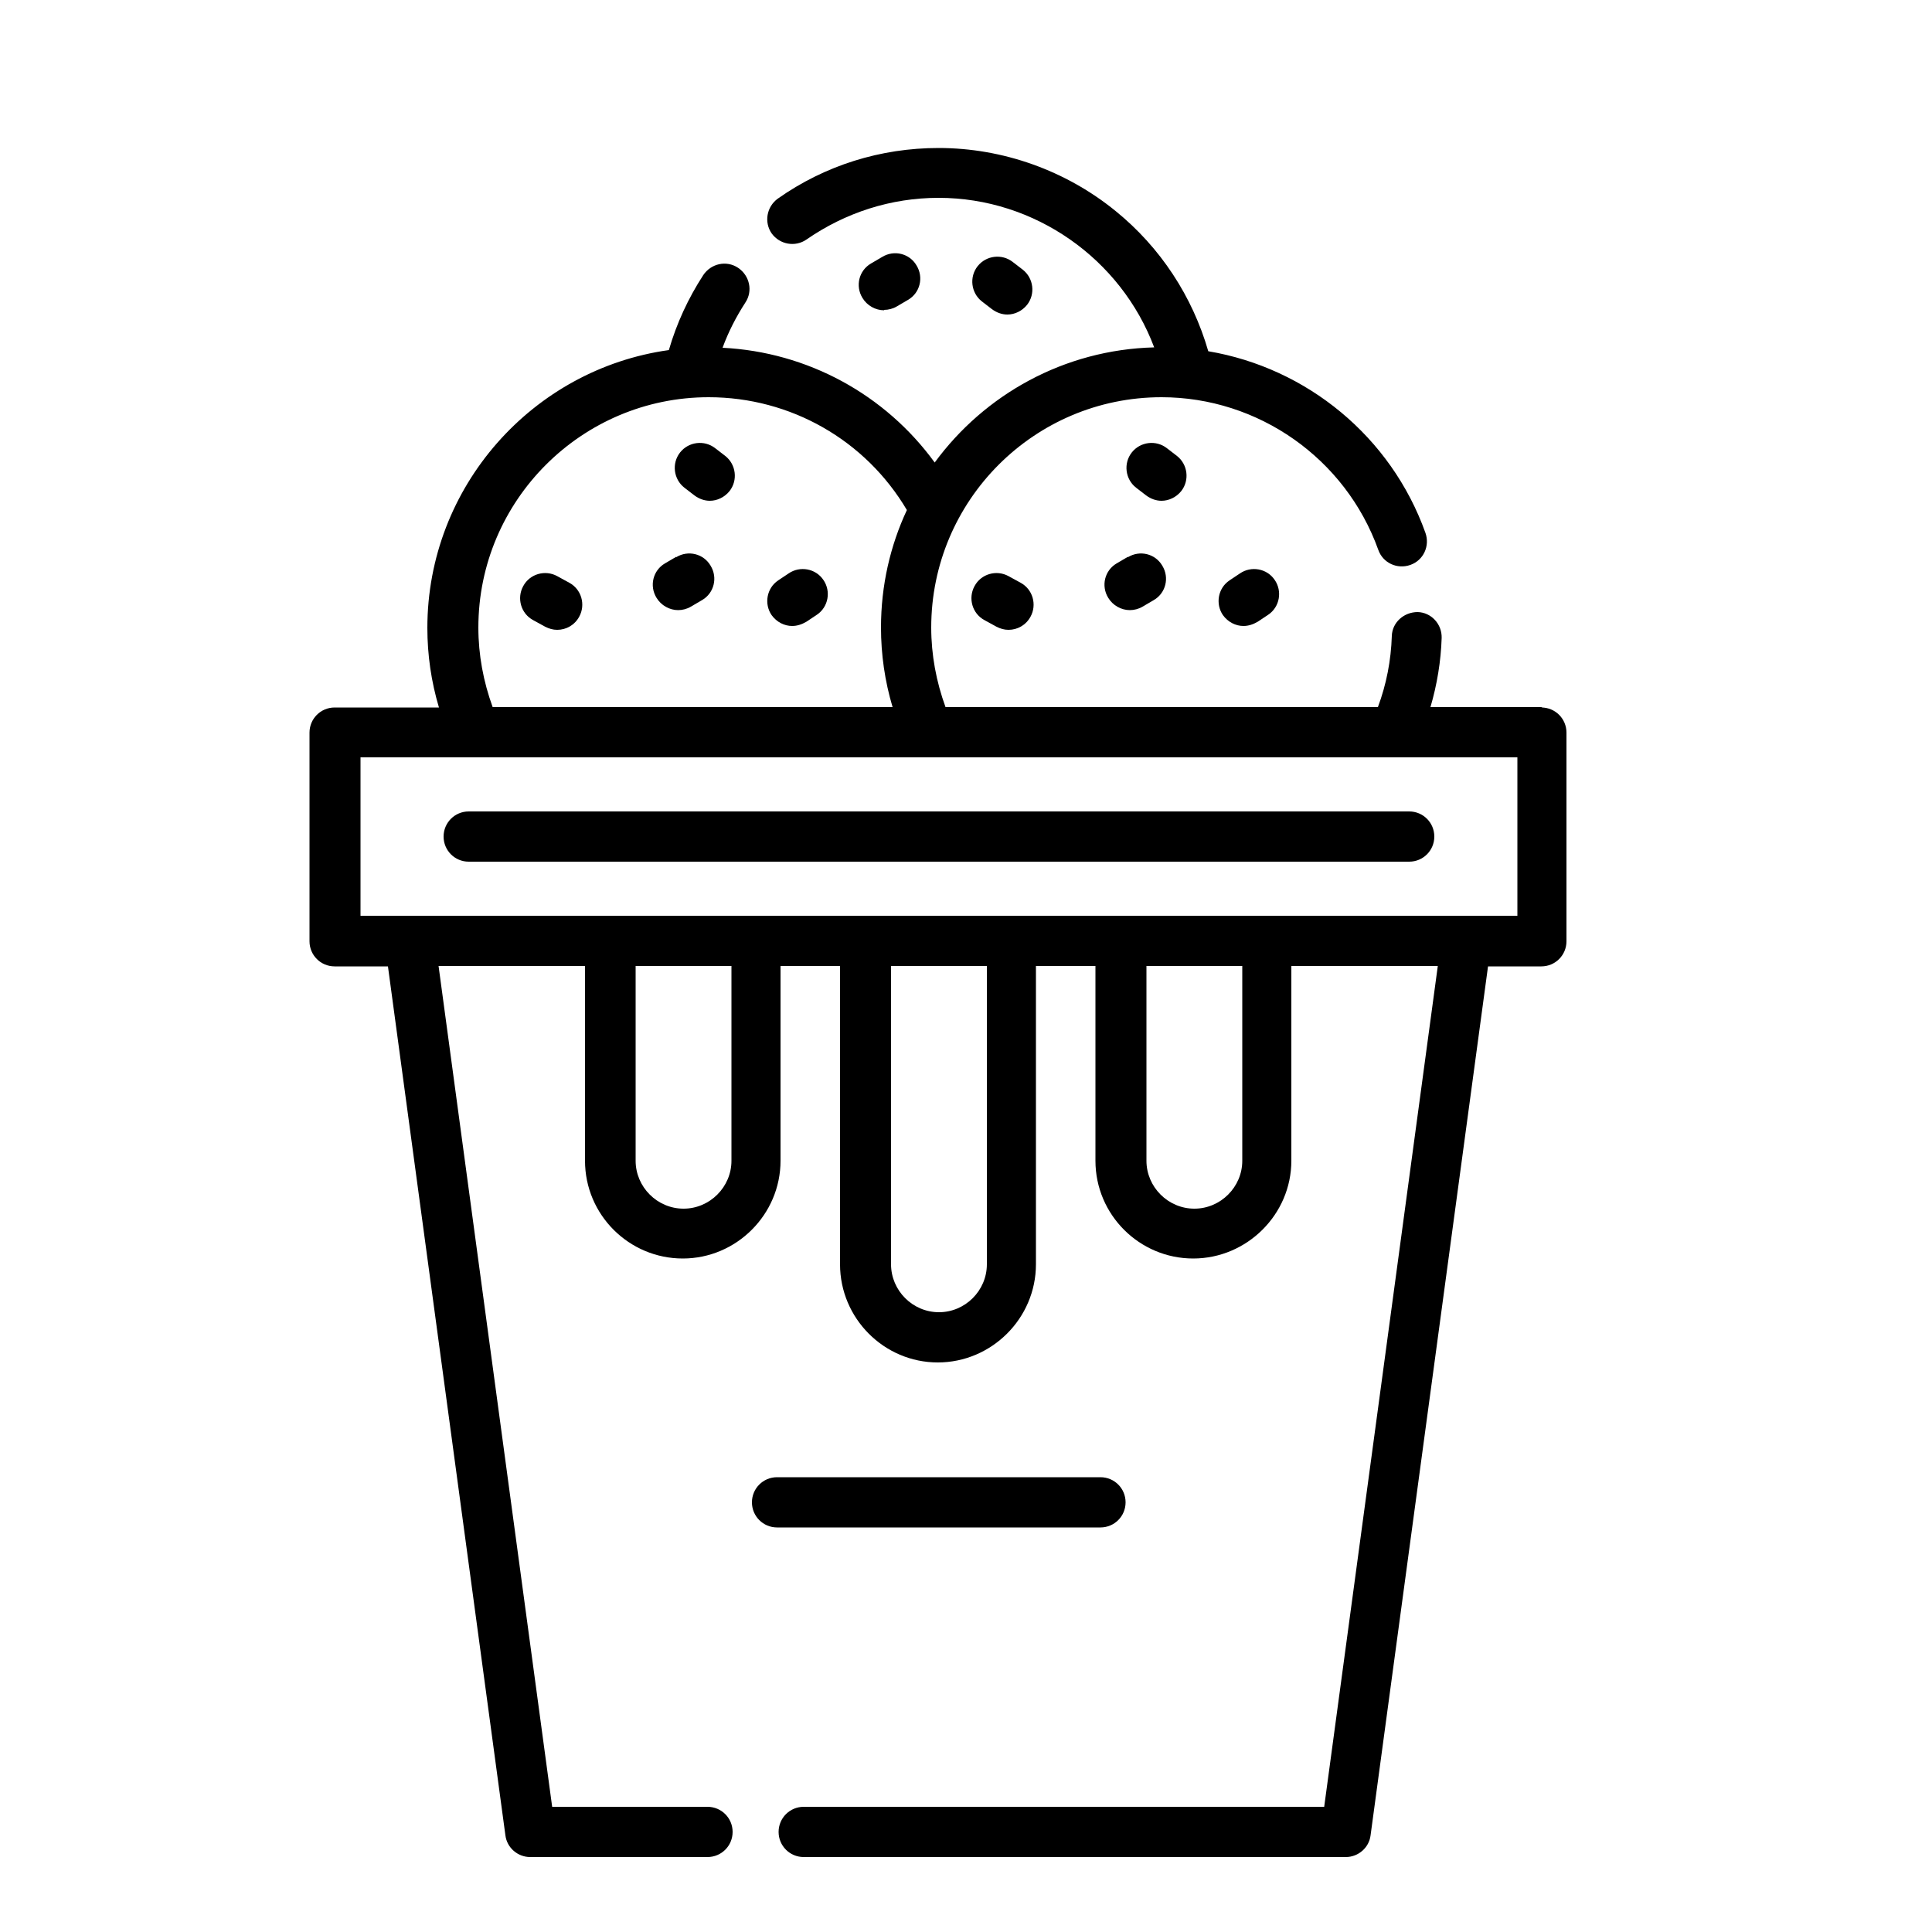
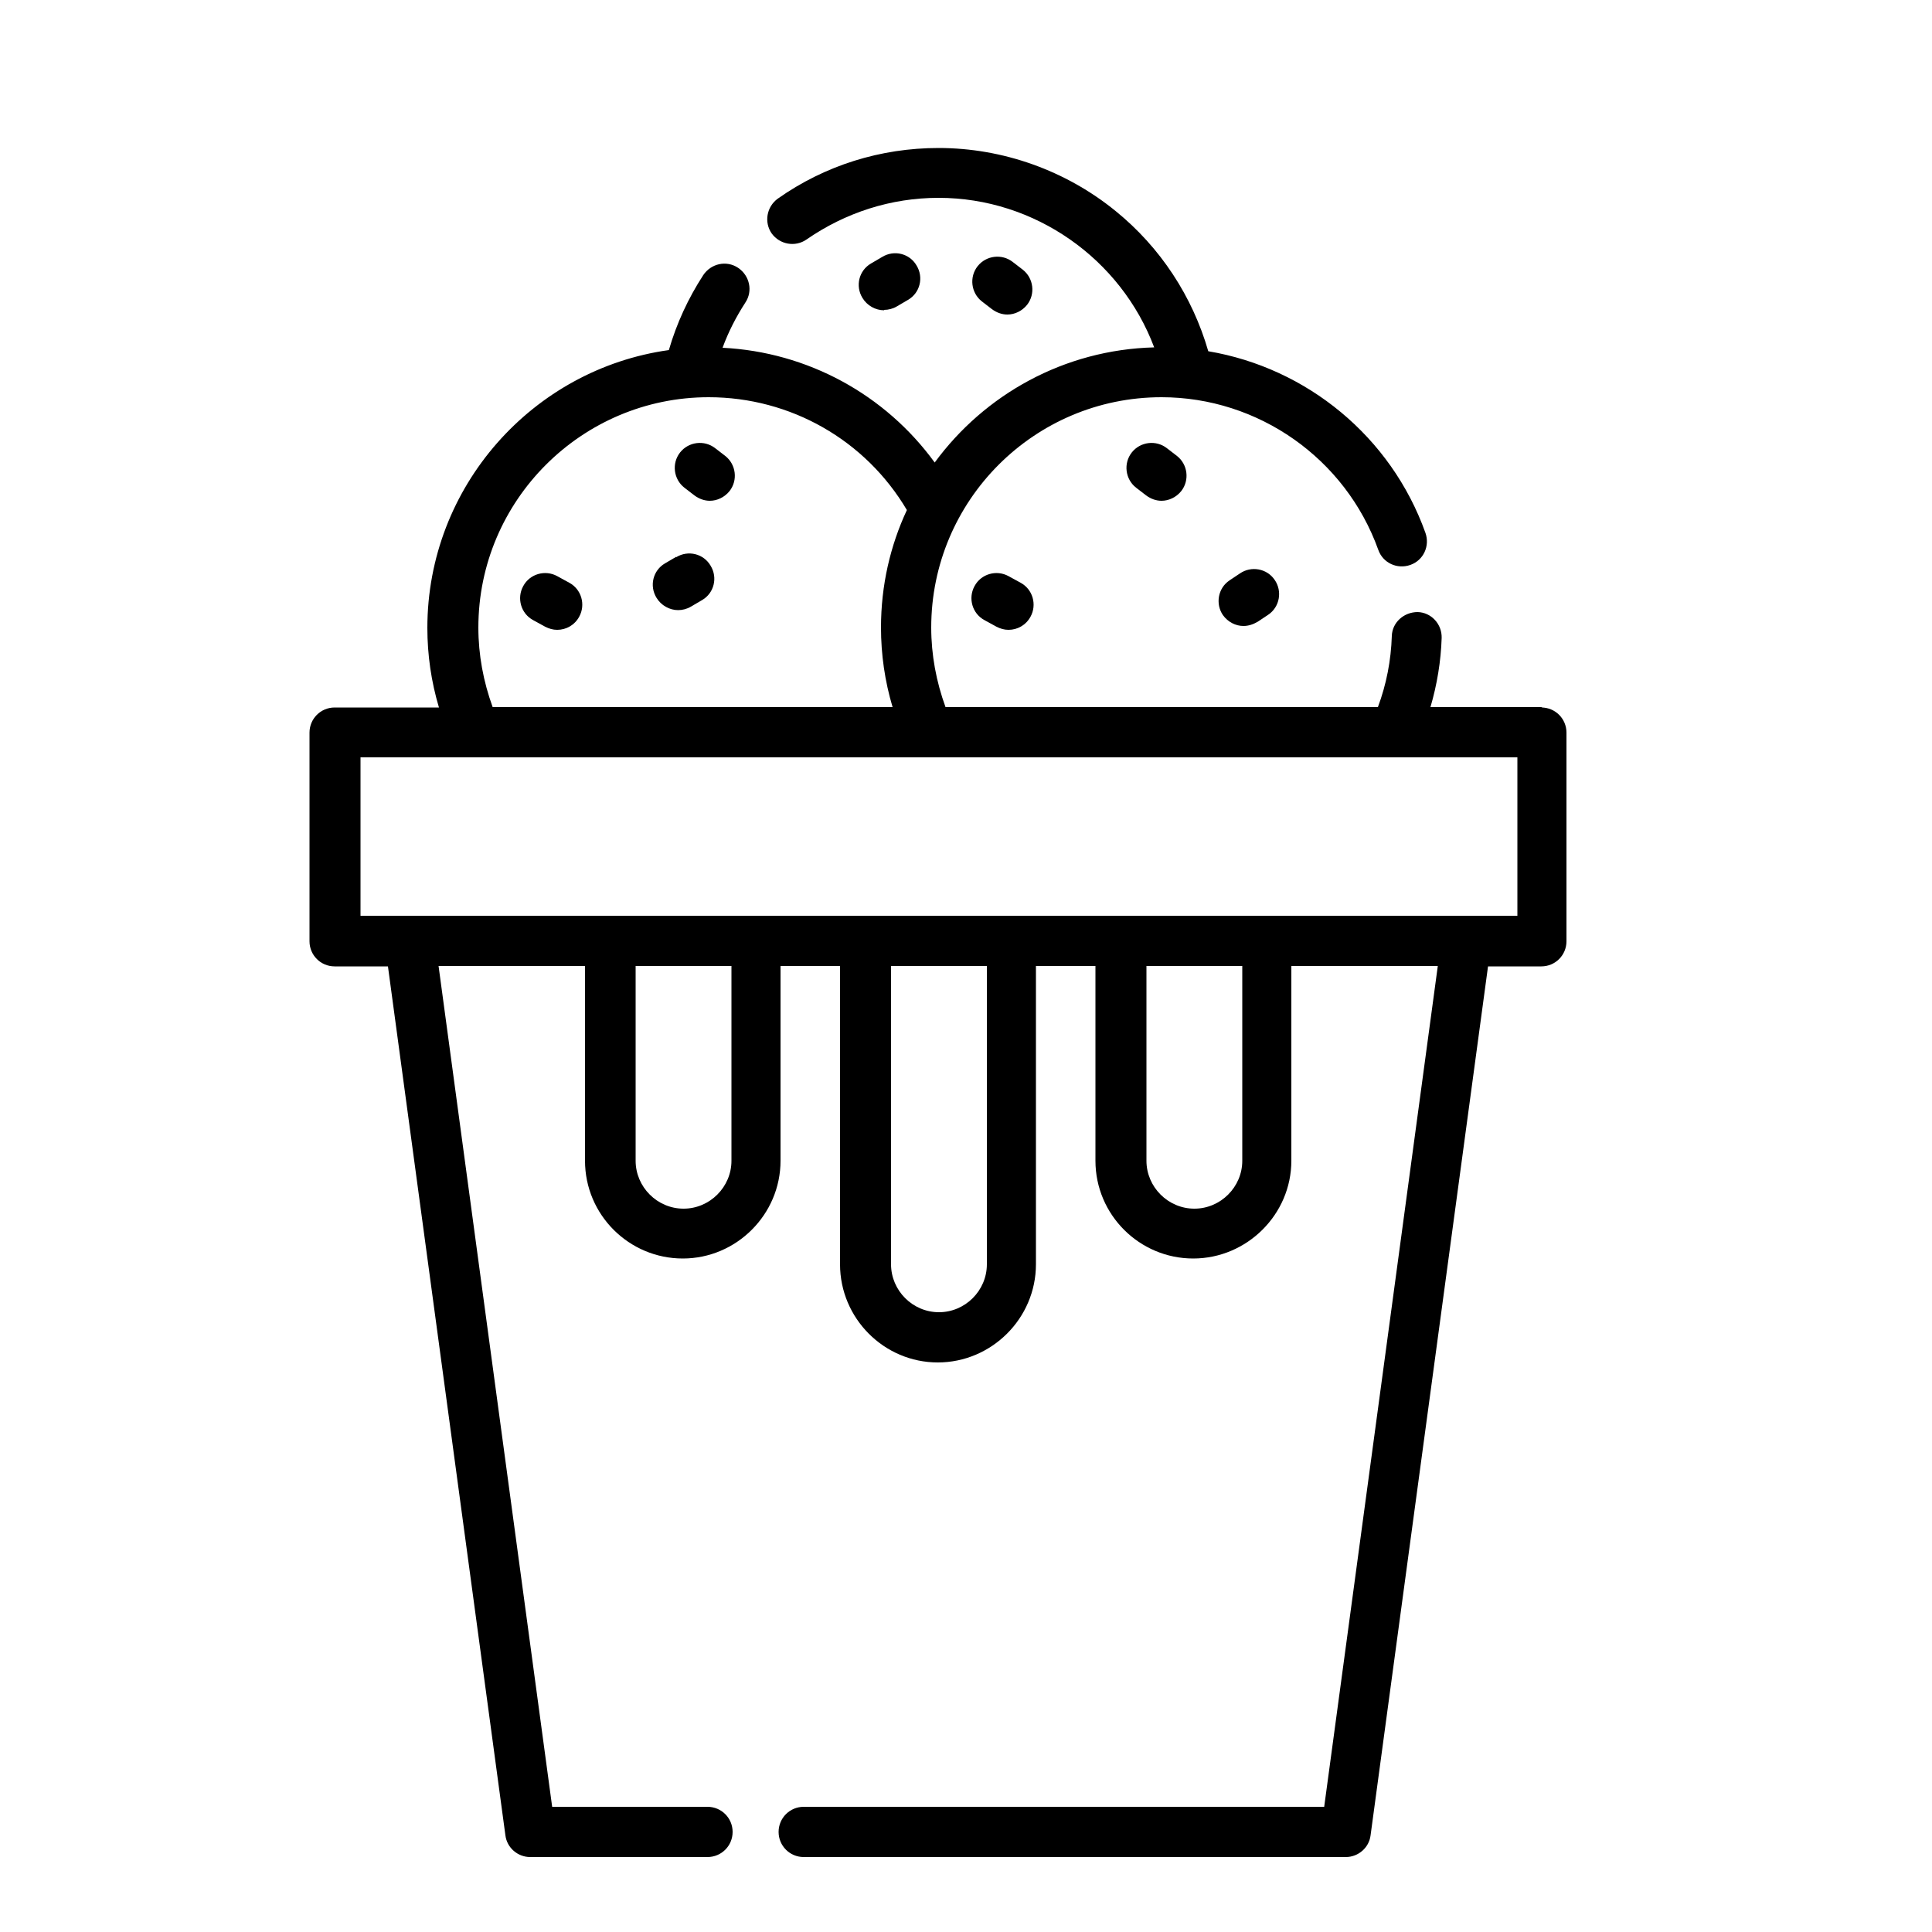
<svg xmlns="http://www.w3.org/2000/svg" id="Ebene_1" data-name="Ebene 1" viewBox="0 0 50 50">
-   <path d="m29.13,38.88c0-.36-.29-.65-.65-.65h-8.37c-.36,0-.65.29-.65.65s.29.65.65.65h8.37c.36,0,.65-.29.65-.65h0Zm0,0" />
  <path d="m39.92,18.3h-2.9c.17-.58.27-1.18.29-1.79.01-.36-.27-.66-.62-.67-.36,0-.66.27-.67.62-.02.63-.14,1.25-.36,1.84h-11.19c-.24-.66-.37-1.35-.37-2.06,0-3.29,2.67-5.96,5.96-5.96,2.5,0,4.76,1.58,5.61,3.95.12.34.49.51.83.39.34-.12.51-.49.39-.83-.89-2.49-3.07-4.27-5.62-4.7-.41-1.42-1.24-2.69-2.4-3.63-1.29-1.05-2.92-1.63-4.58-1.63-1.5,0-2.94.45-4.16,1.31-.29.21-.36.61-.16.9.21.29.61.36.9.16,1.01-.7,2.19-1.08,3.42-1.08,2.49,0,4.72,1.58,5.58,3.87-2.33.06-4.39,1.22-5.68,2.98-1.28-1.76-3.29-2.86-5.49-2.97.15-.41.35-.8.59-1.17.2-.3.11-.7-.19-.9-.3-.2-.7-.11-.9.19-.39.6-.69,1.25-.89,1.94-3.52.49-6.25,3.53-6.25,7.19,0,.7.1,1.39.3,2.06h-2.7c-.36,0-.65.29-.65.65v5.4c0,.36.29.65.65.65h1.38l3.04,22.49c.04.32.32.56.64.56h4.59c.36,0,.65-.29.65-.65s-.29-.65-.65-.65h-4.02l-2.94-21.76h3.79v5.04c0,1.4,1.14,2.53,2.53,2.53s2.53-1.14,2.53-2.53v-5.04h1.54v7.72c0,1.4,1.14,2.54,2.53,2.54s2.54-1.14,2.54-2.54v-7.72h1.54v5.04c0,1.4,1.14,2.53,2.53,2.53s2.54-1.14,2.54-2.53v-5.04h3.79l-2.94,21.76h-13.47c-.36,0-.65.29-.65.65s.29.65.65.65h14.03c.32,0,.6-.24.64-.56l3.04-22.49h1.38c.36,0,.65-.29.65-.65v-5.4c0-.36-.29-.65-.65-.65h0Zm-27.54-2.06c0-3.29,2.68-5.96,5.96-5.96,2.12,0,4.06,1.11,5.13,2.92-.43.92-.67,1.95-.67,3.04,0,.7.1,1.39.3,2.06h-10.35c-.24-.66-.37-1.35-.37-2.06h0Zm6.55,13.8c0,.68-.56,1.24-1.24,1.24s-1.24-.56-1.24-1.24v-5.04h2.48v5.04Zm6.61,2.68c0,.68-.56,1.24-1.24,1.24s-1.24-.56-1.24-1.24v-7.72h2.48v7.72Zm6.61-2.68c0,.68-.56,1.24-1.24,1.24s-1.24-.56-1.24-1.24v-5.04h2.48v5.04h0Zm7.12-6.34H9.33v-4.1h29.94v4.1Zm0,0" />
  <path d="m18.77,11.8l-.26-.2c-.28-.22-.69-.17-.91.11-.22.28-.17.69.11.91l.26.2c.12.09.26.14.4.14.19,0,.38-.09.51-.25.22-.28.17-.69-.11-.91h0Zm0,0" />
-   <path d="m20.41,14.84l-.27.18c-.3.2-.37.61-.17.9.13.18.33.28.53.28.13,0,.25-.04.37-.11l.27-.18c.3-.2.37-.61.17-.9-.2-.3-.61-.37-.9-.17h0Zm0,0" />
  <path d="m17.5,14.41l-.29.17c-.31.18-.41.58-.22.89.12.2.34.32.56.32.11,0,.23-.03.33-.09l.29-.17c.31-.18.41-.58.22-.89-.18-.31-.58-.41-.89-.22h0Zm0,0" />
  <path d="m14.73,15.08l-.31-.17c-.31-.17-.71-.06-.88.26-.17.31-.06.71.26.88l.31.17c.1.05.2.08.31.08.23,0,.45-.12.57-.34.17-.31.06-.71-.26-.88h0Zm0,0" />
  <path d="m30.57,12.71c.22-.28.17-.69-.11-.91l-.26-.2c-.28-.22-.69-.17-.91.11-.22.28-.17.69.11.91l.26.2c.12.09.26.14.4.14.19,0,.38-.09.51-.25h0Zm0,0" />
  <path d="m32.09,14.84l-.27.18c-.3.2-.37.61-.17.9.13.18.33.28.53.28.13,0,.25-.04.37-.11l.27-.18c.3-.2.37-.61.17-.9-.2-.3-.61-.37-.9-.17h0Zm0,0" />
-   <path d="m29.19,14.41l-.29.17c-.31.18-.41.58-.22.89.12.2.34.32.56.32.11,0,.23-.03.33-.09l.29-.17c.31-.18.41-.58.22-.89-.18-.31-.58-.41-.89-.22h0Zm0,0" />
  <path d="m26.1,14.91c-.31-.17-.71-.06-.88.26-.17.31-.06.71.26.88l.31.17c.1.05.2.08.31.08.23,0,.45-.12.57-.34.17-.31.06-.71-.26-.88l-.31-.17Zm0,0" />
  <path d="m25.67,8c.12.09.26.14.4.14.19,0,.38-.09.51-.25.22-.28.17-.69-.11-.91l-.26-.2c-.28-.22-.69-.17-.91.11-.22.28-.17.69.11.91l.26.2Zm0,0" />
  <path d="m22.88,8.02c.11,0,.23-.03.33-.09l.29-.17c.31-.18.41-.58.22-.89-.18-.31-.58-.41-.89-.22l-.29.17c-.31.18-.41.58-.22.89.12.2.34.32.56.32h0Zm0,0" />
-   <path d="m12.13,21c-.36,0-.65.29-.65.65s.29.65.65.65h24.34c.36,0,.65-.29.65-.65s-.29-.65-.65-.65H12.13Zm0,0" />
</svg>